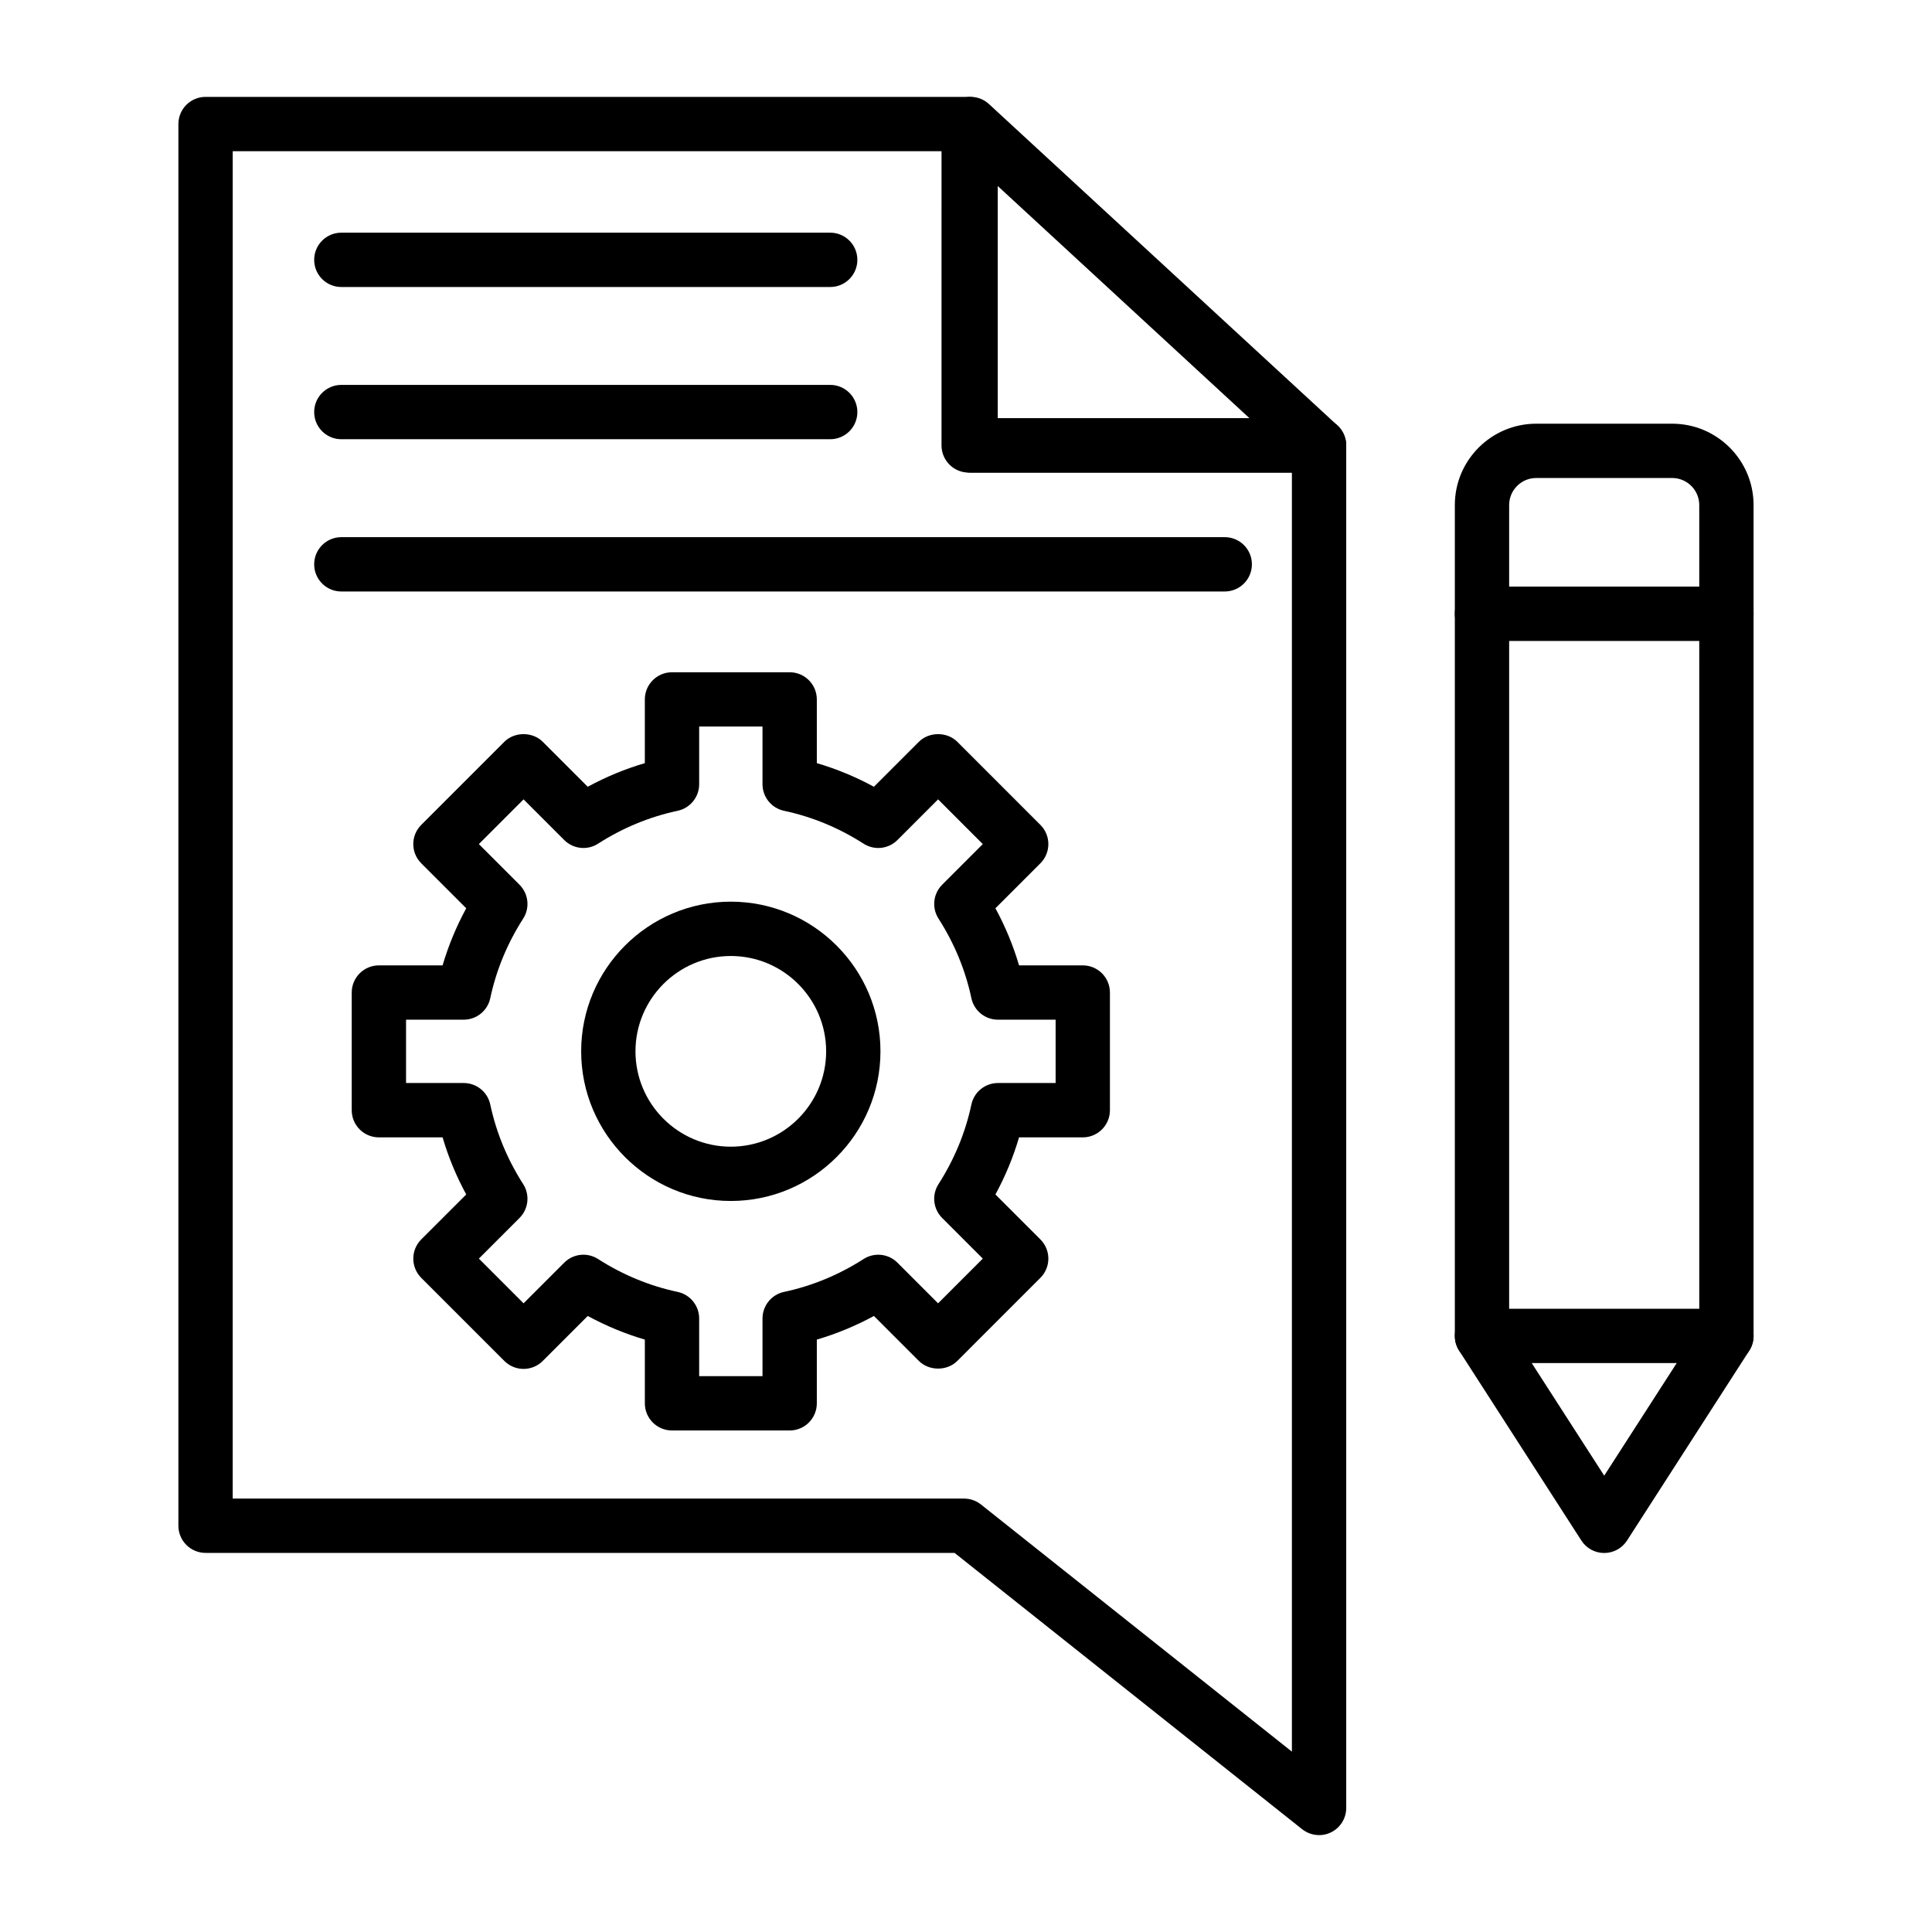
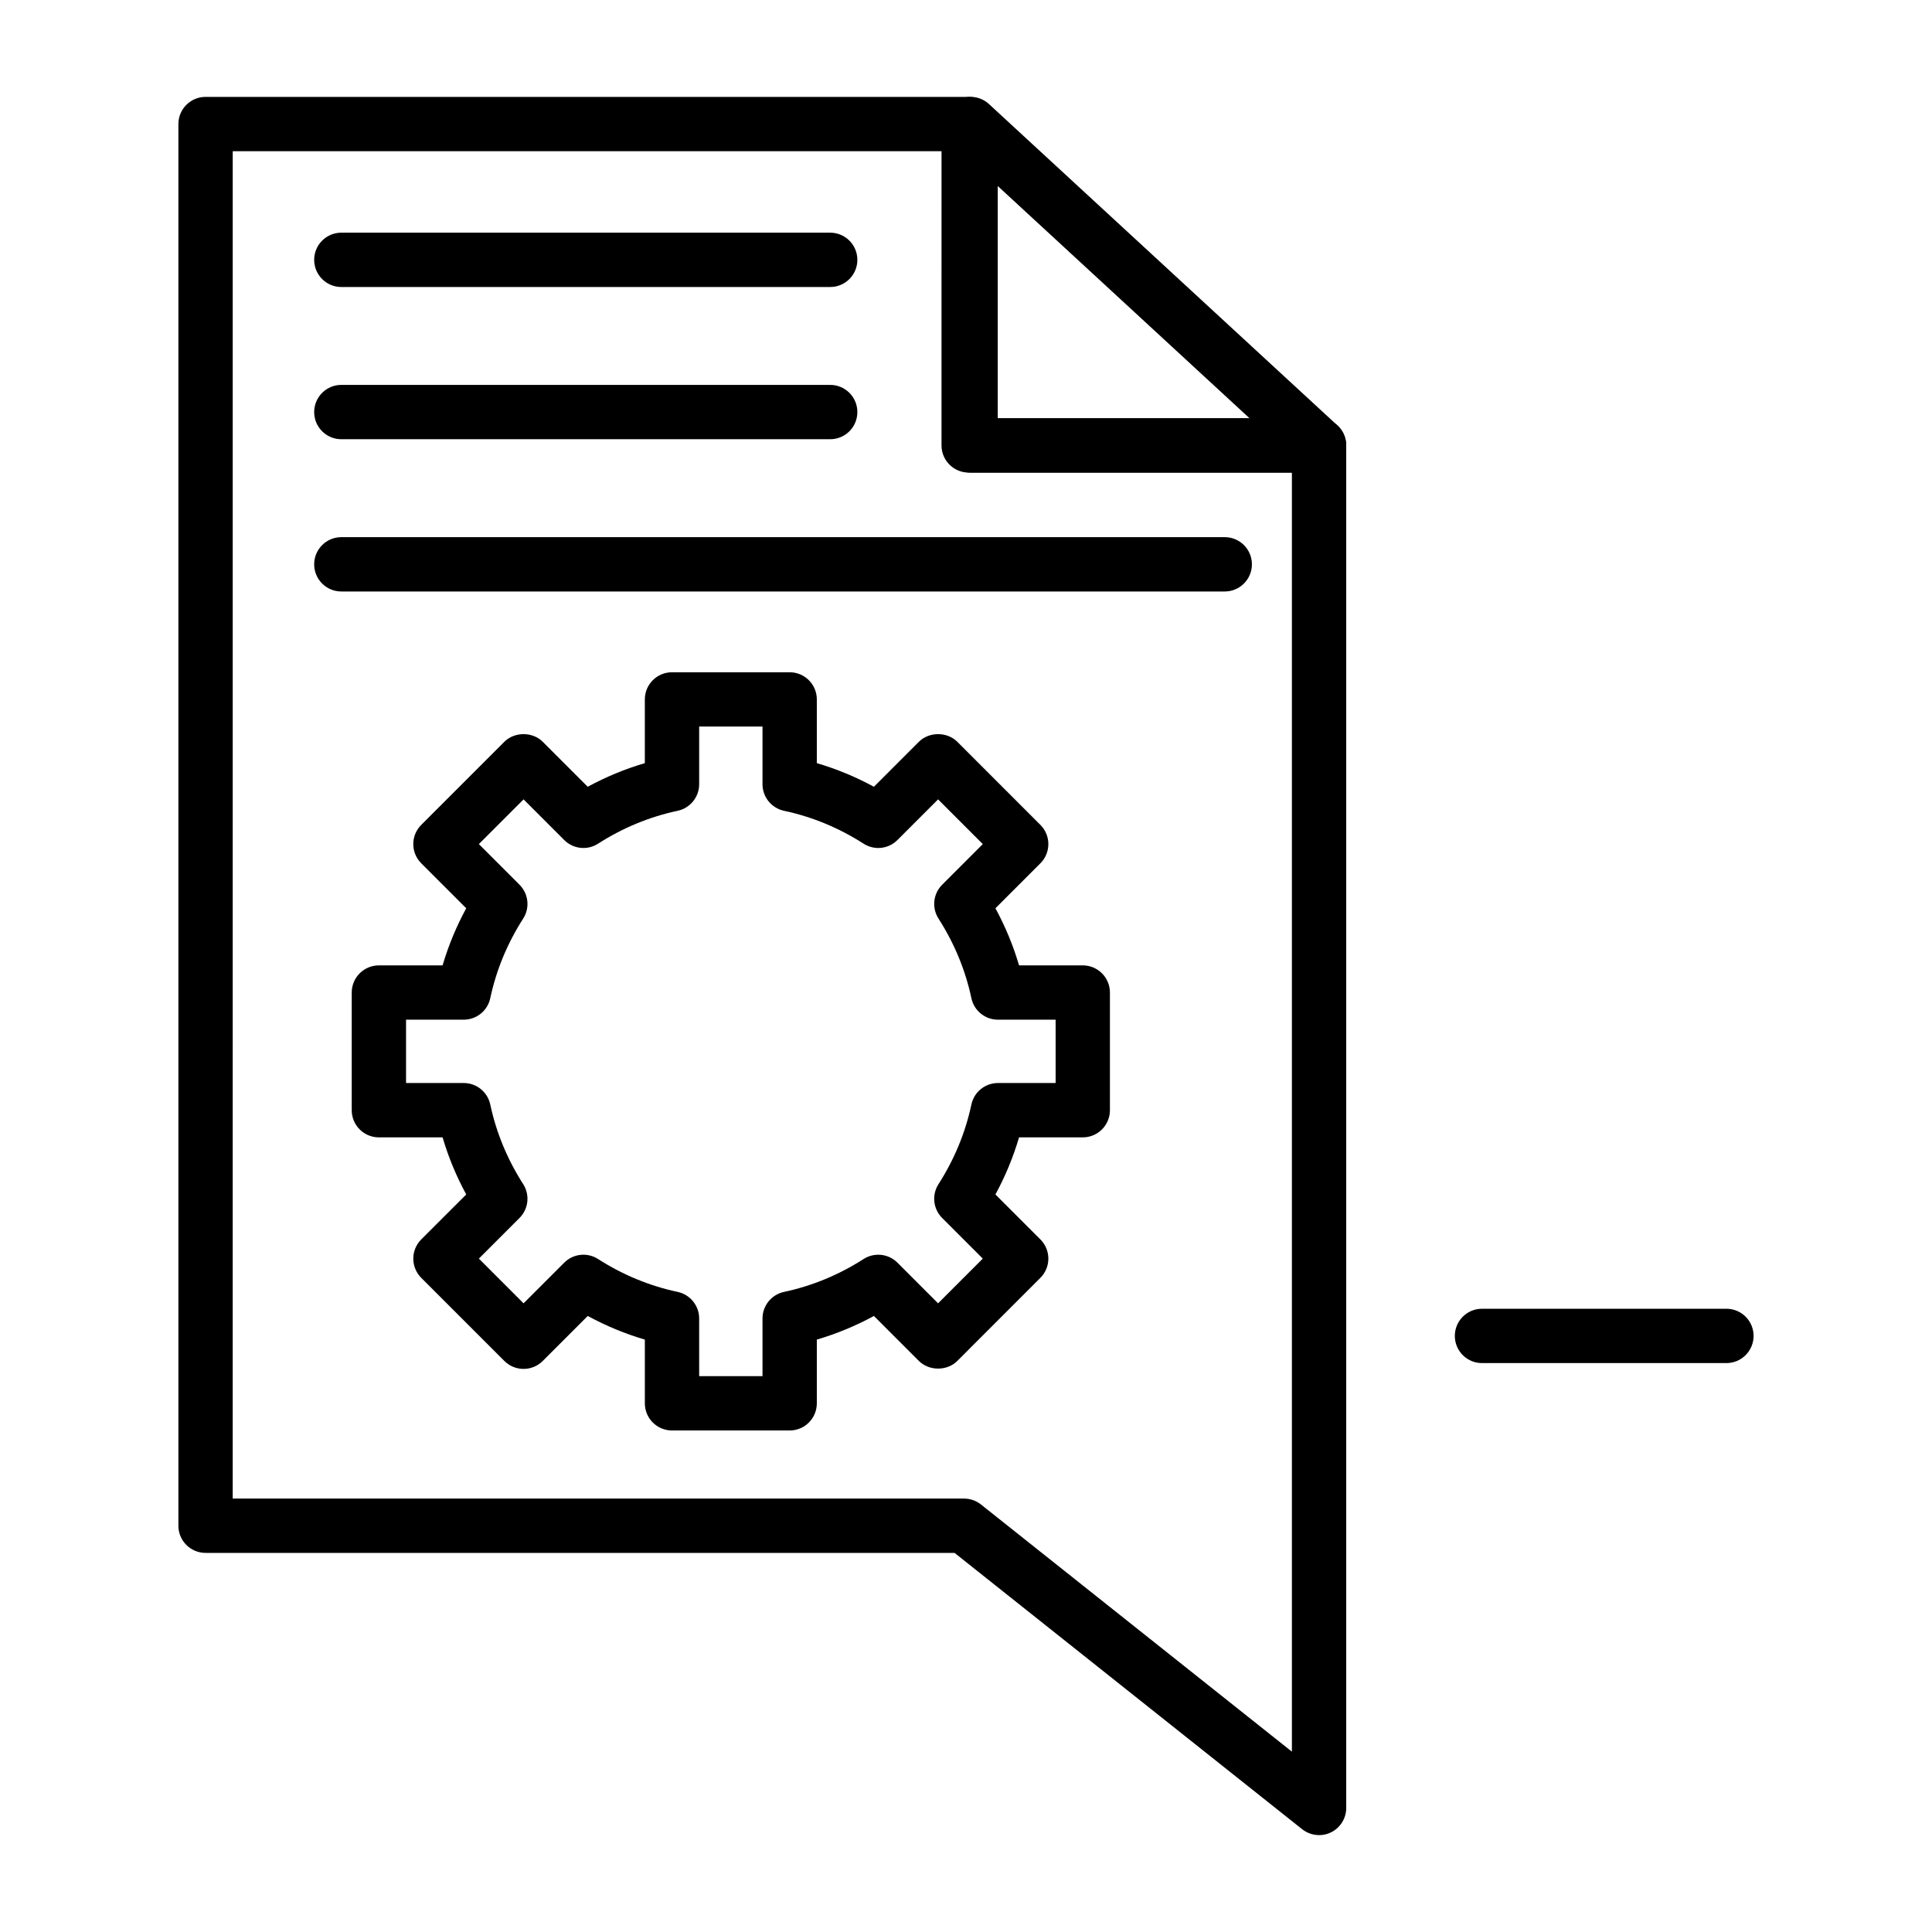
<svg xmlns="http://www.w3.org/2000/svg" fill="#000000" width="800px" height="800px" version="1.1" viewBox="144 144 512 512">
  <g>
    <path d="m493.56 269.24h-92.34c-3.977 0-7.199-3.219-7.199-7.199v-85.164c0-2.859 1.691-5.445 4.309-6.594 2.613-1.152 5.672-0.641 7.766 1.301l92.34 85.164c2.18 2.012 2.906 5.152 1.828 7.914-1.074 2.758-3.738 4.578-6.703 4.578zm-85.145-14.395h66.727l-66.727-61.543z" />
    <path d="m353.27 523.09h-31.18c-3.977 0-7.199-3.219-7.199-7.199v-16.883c-5.231-1.539-10.285-3.633-15.133-6.262l-11.922 11.922c-1.348 1.348-3.18 2.109-5.09 2.109s-3.738-0.758-5.09-2.109l-22.023-22.027c-1.348-1.348-2.109-3.184-2.109-5.09 0-1.91 0.758-3.738 2.109-5.09l11.922-11.914c-2.633-4.844-4.727-9.902-6.266-15.133h-16.879c-3.977 0-7.199-3.219-7.199-7.199v-31.18c0-3.977 3.223-7.199 7.199-7.199h16.879c1.539-5.231 3.633-10.289 6.266-15.133l-11.922-11.922c-2.812-2.812-2.812-7.367 0-10.176l22.023-22.027c2.699-2.699 7.477-2.699 10.176 0l11.922 11.922c4.848-2.629 9.902-4.723 15.133-6.262v-16.883c0-3.977 3.223-7.199 7.199-7.199h31.18c3.977 0 7.199 3.219 7.199 7.199v16.883c5.231 1.539 10.285 3.633 15.133 6.262l11.918-11.922c2.699-2.699 7.477-2.699 10.176 0l22.023 22.027c2.812 2.812 2.812 7.367 0 10.176l-11.918 11.922c2.633 4.852 4.727 9.91 6.262 15.133h16.883c3.977 0 7.199 3.219 7.199 7.199v31.18c0 3.977-3.223 7.199-7.199 7.199h-16.883c-1.535 5.223-3.629 10.281-6.262 15.133l11.918 11.914c1.348 1.348 2.109 3.176 2.109 5.09 0 1.906-0.758 3.738-2.109 5.09l-22.023 22.027c-2.699 2.699-7.477 2.699-10.176 0l-11.918-11.922c-4.848 2.629-9.902 4.723-15.133 6.262v16.883c0 3.981-3.223 7.199-7.195 7.199zm-23.984-14.395h16.785v-15.281c0-3.394 2.375-6.332 5.699-7.043 7.441-1.582 14.535-4.512 21.09-8.715 2.848-1.828 6.582-1.426 8.973 0.969l10.77 10.773 11.848-11.852-10.77-10.77c-2.394-2.391-2.797-6.121-0.969-8.969 4.203-6.566 7.137-13.664 8.715-21.094 0.707-3.324 3.641-5.699 7.039-5.699h15.285v-16.785h-15.285c-3.398 0-6.336-2.375-7.039-5.699-1.578-7.43-4.508-14.52-8.715-21.094-1.824-2.848-1.422-6.578 0.969-8.969l10.77-10.773-11.848-11.852-10.77 10.773c-2.391 2.398-6.125 2.805-8.973 0.969-6.555-4.203-13.648-7.133-21.09-8.715-3.324-0.711-5.699-3.648-5.699-7.043v-15.281h-16.785v15.281c0 3.394-2.375 6.332-5.699 7.043-7.441 1.582-14.535 4.512-21.09 8.715-2.848 1.836-6.582 1.426-8.973-0.969l-10.773-10.773-11.848 11.852 10.773 10.773c2.394 2.391 2.797 6.129 0.969 8.977-4.203 6.551-7.137 13.648-8.719 21.086-0.707 3.324-3.641 5.699-7.039 5.699h-15.281v16.785h15.281c3.398 0 6.332 2.375 7.039 5.699 1.586 7.438 4.519 14.535 8.719 21.086 1.828 2.856 1.422 6.586-0.969 8.977l-10.77 10.77 11.844 11.852 10.773-10.773c2.391-2.398 6.125-2.797 8.973-0.969 6.555 4.203 13.648 7.133 21.09 8.715 3.324 0.711 5.699 3.648 5.699 7.043z" />
-     <path d="m337.67 462.27c-21.867 0-39.656-17.789-39.656-39.656 0-21.871 17.789-39.664 39.656-39.664 21.871 0 39.66 17.789 39.66 39.664 0 21.867-17.789 39.656-39.66 39.656zm0-64.922c-13.926 0-25.262 11.336-25.262 25.27 0 13.93 11.332 25.262 25.262 25.262 13.93 0 25.266-11.332 25.266-25.262 0-13.934-11.332-25.27-25.266-25.27z" />
-     <path d="m569.13 555.56c-2.445 0-4.727-1.242-6.051-3.305l-32.387-50.305c-0.75-1.16-1.145-2.508-1.145-3.894v-220.21c0-11.891 9.676-21.562 21.566-21.562h36.035c11.891 0 21.566 9.672 21.566 21.562v220.21c0 1.383-0.398 2.734-1.145 3.894l-32.387 50.305c-1.328 2.059-3.606 3.305-6.055 3.305zm-25.188-59.617 25.191 39.121 25.191-39.121-0.004-218.1c0-3.949-3.219-7.168-7.172-7.168h-36.035c-3.953 0-7.172 3.219-7.172 7.168zm57.578 2.113h0.07z" />
    <path d="m601.52 505.23h-64.777c-3.977 0-7.199-3.219-7.199-7.199 0-3.977 3.223-7.199 7.199-7.199h64.777c3.977 0 7.199 3.219 7.199 7.199-0.004 3.981-3.227 7.199-7.199 7.199z" />
-     <path d="m601.52 313.86h-64.777c-3.977 0-7.199-3.219-7.199-7.199 0-3.977 3.223-7.199 7.199-7.199h64.777c3.977 0 7.199 3.219 7.199 7.199-0.004 3.977-3.227 7.199-7.199 7.199z" />
    <path d="m364.01 220.06h-129.55c-3.977 0-7.199-3.219-7.199-7.199 0-3.977 3.223-7.199 7.199-7.199h129.55c3.977 0 7.199 3.219 7.199 7.199s-3.223 7.199-7.199 7.199z" />
    <path d="m364.01 260.4h-129.55c-3.977 0-7.199-3.219-7.199-7.199 0-3.977 3.223-7.199 7.199-7.199h129.55c3.977 0 7.199 3.219 7.199 7.199s-3.223 7.199-7.199 7.199z" />
    <path d="m468.57 300.75h-234.11c-3.977 0-7.199-3.219-7.199-7.199 0-3.977 3.223-7.199 7.199-7.199h234.11c3.977 0 7.199 3.219 7.199 7.199-0.004 3.981-3.227 7.199-7.199 7.199z" />
    <path d="m493.56 630.32c-1.594 0-3.18-0.535-4.477-1.559l-92.117-73.227h-198.49c-3.977 0-7.199-3.219-7.199-7.199v-371.46c0-3.977 3.223-7.199 7.199-7.199h202.24c3.977 0 7.199 3.219 7.199 7.199v77.969h85.648c3.977 0 7.199 3.219 7.199 7.199v361.09c0 2.762-1.582 5.277-4.07 6.481-0.996 0.484-2.062 0.715-3.129 0.715zm-287.89-89.18h193.81c1.629 0 3.203 0.547 4.477 1.559l82.41 65.508v-338.97h-85.656c-3.977 0-7.199-3.219-7.199-7.199l0.004-77.969h-187.84z" />
  </g>
</svg>